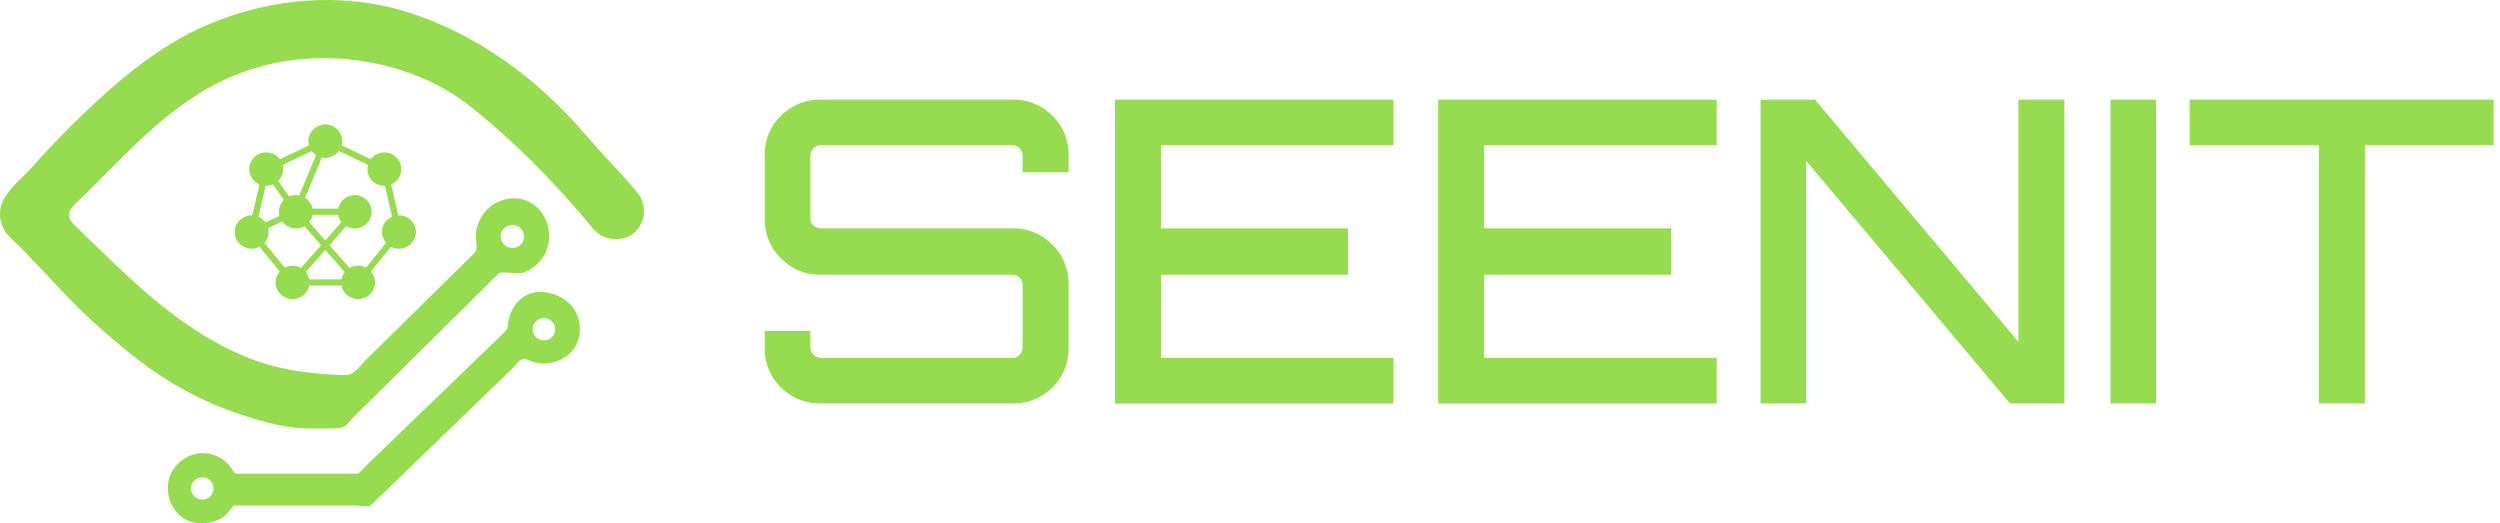
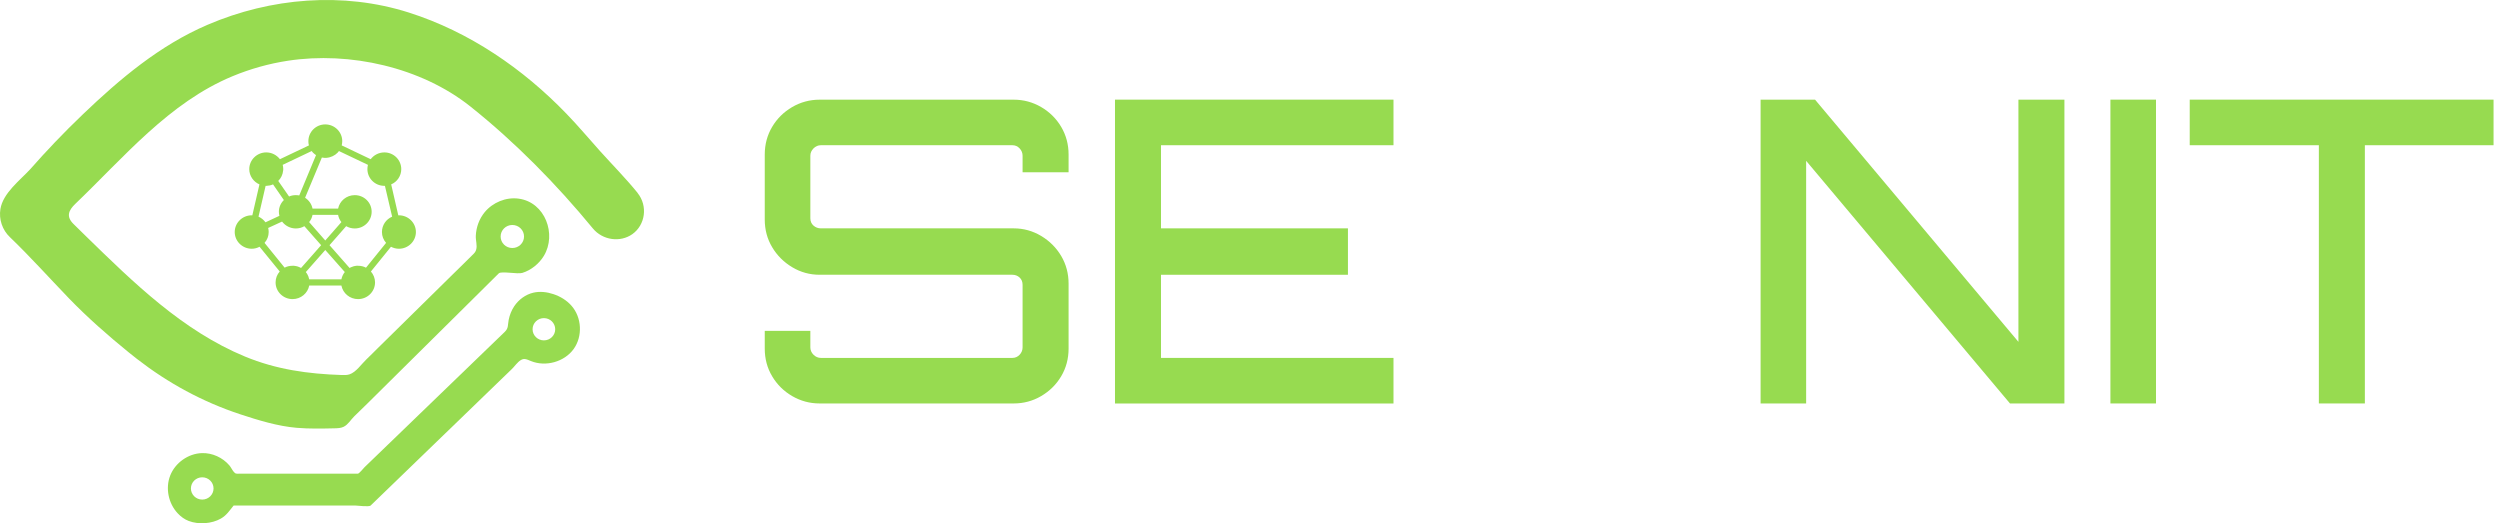
<svg xmlns="http://www.w3.org/2000/svg" width="215" height="45" viewBox="0 0 215 45" fill="none">
  <path d="M70.487 34.697C69.64 34.697 68.854 34.485 68.128 34.063C67.402 33.642 66.828 33.072 66.403 32.356C65.978 31.645 65.769 30.851 65.769 29.98V28.457H69.69V29.874C69.69 30.115 69.782 30.327 69.962 30.508C70.143 30.688 70.355 30.78 70.596 30.78H87.071C87.312 30.78 87.517 30.688 87.687 30.508C87.857 30.327 87.942 30.115 87.942 29.874V24.502C87.942 24.236 87.857 24.023 87.687 23.868C87.517 23.712 87.312 23.63 87.071 23.63H70.487C69.64 23.63 68.854 23.414 68.128 22.979C67.402 22.543 66.828 21.97 66.403 21.254C65.978 20.542 65.769 19.749 65.769 18.878V13.289C65.769 12.418 65.982 11.625 66.403 10.913C66.825 10.201 67.402 9.631 68.128 9.206C68.854 8.785 69.64 8.572 70.487 8.572H87.181C88.027 8.572 88.813 8.785 89.539 9.206C90.265 9.631 90.839 10.198 91.264 10.913C91.685 11.629 91.898 12.418 91.898 13.289V14.812H87.942V13.396C87.942 13.155 87.857 12.942 87.687 12.762C87.517 12.581 87.312 12.489 87.071 12.489H70.596C70.355 12.489 70.143 12.581 69.962 12.762C69.782 12.942 69.69 13.155 69.69 13.396V18.768C69.69 19.034 69.782 19.246 69.962 19.402C70.143 19.561 70.355 19.639 70.596 19.639H87.181C88.027 19.639 88.813 19.859 89.539 20.291C90.265 20.726 90.839 21.3 91.264 22.015C91.685 22.731 91.898 23.521 91.898 24.392V29.98C91.898 30.851 91.685 31.645 91.264 32.356C90.839 33.072 90.265 33.638 89.539 34.063C88.813 34.488 88.027 34.697 87.181 34.697H70.487Z" fill="#97DB50" />
  <path d="M95.889 34.697V8.569H119.84V12.489H99.845V19.639H115.923V23.63H99.845V30.78H119.84V34.701H95.889V34.697Z" fill="#97DB50" />
-   <path d="M123.686 34.697V8.569H147.636V12.489H127.641V19.639H143.719V23.63H127.641V30.78H147.636V34.701H123.686V34.697Z" fill="#97DB50" />
  <path d="M151.411 34.697V8.569H156.093L173.584 29.399V8.569H177.54V34.697H172.858L155.328 13.831V34.697H151.408H151.411Z" fill="#97DB50" />
  <path d="M181.496 34.697V8.569H185.416V34.697H181.496Z" fill="#97DB50" />
  <path d="M199.422 34.697V12.489H188.316V8.569H214.445V12.489H203.378V34.697H199.422Z" fill="#97DB50" />
  <path d="M54.834 16.589C53.829 15.351 52.688 14.196 51.619 13.01C50.655 11.938 49.728 10.829 48.724 9.791C44.983 5.909 40.362 2.733 35.163 1.08C29.494 -0.724 23.288 -0.198 17.854 2.13C13.739 3.893 10.323 6.775 7.134 9.825C5.444 11.44 3.94 13.03 2.607 14.545C1.706 15.52 0.263 16.603 0.036 17.97C-0.112 18.853 0.199 19.782 0.858 20.4C2.607 22.081 4.239 23.902 5.92 25.648C7.518 27.301 9.278 28.85 11.064 30.299C11.302 30.491 11.54 30.683 11.784 30.871C14.462 32.95 17.421 34.559 20.657 35.628C22.205 36.137 23.886 36.654 25.515 36.792C26.596 36.883 27.685 36.86 28.771 36.835C29.041 36.829 29.32 36.82 29.561 36.7C29.942 36.509 30.168 36.094 30.464 35.806C30.848 35.434 31.234 35.062 31.614 34.685C32.486 33.822 33.357 32.961 34.225 32.098C35.968 30.374 37.708 28.647 39.45 26.923C40.6 25.786 41.747 24.648 42.898 23.507C43.118 23.299 44.512 23.593 44.919 23.47C45.683 23.236 46.368 22.672 46.775 22.001C47.887 20.154 46.894 17.398 44.611 17.084C43.522 16.932 42.378 17.407 41.684 18.247C41.216 18.816 40.955 19.534 40.92 20.26C40.897 20.697 41.065 21.112 40.946 21.483C40.911 21.603 40.844 21.718 40.734 21.826C40.092 22.472 39.438 23.101 38.791 23.739C37.519 24.991 36.247 26.243 34.975 27.495C34.147 28.31 33.322 29.122 32.494 29.936C32.166 30.259 31.844 30.591 31.507 30.909C31.08 31.314 30.627 32.006 30.055 32.195C29.843 32.264 29.616 32.258 29.393 32.252C26.494 32.158 23.761 31.777 21.069 30.663C15.699 28.439 11.488 24.308 7.416 20.337C7.05 19.98 6.684 19.619 6.318 19.259C5.676 18.627 5.888 18.096 6.478 17.53C10.643 13.547 14.534 8.816 20.012 6.549C21.534 5.92 23.131 5.471 24.76 5.223C30.075 4.411 36.209 5.783 40.441 9.148C44.297 12.218 47.864 15.851 50.983 19.642C51.834 20.674 53.347 20.866 54.381 20.137C55.493 19.351 55.737 17.715 54.828 16.592L54.834 16.589ZM44.059 19.348C44.617 19.348 45.067 19.791 45.067 20.34C45.067 20.889 44.617 21.329 44.059 21.329C43.502 21.329 43.054 20.886 43.054 20.34C43.054 19.794 43.505 19.348 44.059 19.348Z" fill="#97DB50" />
  <path d="M49.133 26.277C48.724 25.817 48.178 25.488 47.591 25.294C47.042 25.111 46.441 25.04 45.877 25.168C45.201 25.323 44.608 25.763 44.225 26.334C43.987 26.689 43.83 27.092 43.746 27.509C43.658 27.95 43.746 28.213 43.412 28.539C42.723 29.207 42.032 29.871 41.341 30.537C39.572 32.246 37.801 33.953 36.029 35.663C35.143 36.517 34.26 37.372 33.374 38.227C32.93 38.653 32.489 39.082 32.047 39.508C31.818 39.73 31.585 39.951 31.356 40.174C31.26 40.265 30.891 40.737 30.772 40.737H20.625C20.302 40.737 20.259 40.771 20.079 40.548C19.945 40.382 19.861 40.179 19.719 40.016C19.146 39.35 18.261 38.941 17.372 38.967C16.187 39.002 15.072 39.799 14.642 40.886C14.212 41.972 14.479 43.287 15.281 44.144C15.548 44.43 15.87 44.668 16.236 44.805C17.084 45.125 18.208 45.048 18.992 44.599C19.498 44.31 19.742 43.904 20.093 43.475C20.355 43.484 20.636 43.475 20.904 43.475H30.554C30.746 43.475 31.731 43.613 31.876 43.475C32.846 42.538 33.816 41.6 34.786 40.663C36.549 38.959 38.312 37.255 40.075 35.551C40.955 34.699 41.837 33.847 42.718 32.995C43.159 32.569 43.597 32.143 44.039 31.718C44.248 31.517 44.498 31.143 44.791 30.968C44.91 30.897 45.032 30.86 45.163 30.88C45.34 30.906 45.503 30.988 45.668 31.054C46.934 31.569 48.529 31.12 49.328 30.025C50.123 28.93 50.042 27.298 49.142 26.286L49.133 26.277ZM17.392 42.964C16.855 42.964 16.419 42.535 16.419 42.006C16.419 41.477 16.855 41.048 17.392 41.048C17.93 41.048 18.365 41.477 18.365 42.006C18.365 42.535 17.93 42.964 17.392 42.964ZM46.775 29.273C46.237 29.273 45.802 28.845 45.802 28.316C45.802 27.787 46.237 27.358 46.775 27.358C47.312 27.358 47.748 27.787 47.748 28.316C47.748 28.845 47.312 29.273 46.775 29.273Z" fill="#97DB50" />
  <path fill-rule="evenodd" clip-rule="evenodd" d="M29.36 24.554H26.594C26.466 25.219 25.873 25.723 25.161 25.723C24.358 25.723 23.701 25.084 23.701 24.294C23.701 23.934 23.828 23.602 24.057 23.35L22.322 21.221C22.121 21.329 21.893 21.392 21.647 21.392C20.843 21.392 20.186 20.745 20.186 19.954C20.186 19.163 20.843 18.516 21.647 18.516H21.701L22.313 15.857C21.802 15.641 21.437 15.129 21.437 14.545C21.437 13.754 22.094 13.107 22.897 13.107C23.381 13.107 23.801 13.341 24.075 13.691L26.567 12.505C26.53 12.388 26.521 12.262 26.521 12.137C26.521 11.346 27.169 10.699 27.973 10.699C28.776 10.699 29.433 11.346 29.433 12.137C29.433 12.262 29.415 12.388 29.388 12.505L31.88 13.691C32.144 13.341 32.574 13.107 33.057 13.107C33.861 13.107 34.509 13.754 34.509 14.545C34.509 15.129 34.153 15.641 33.642 15.857L34.253 18.516H34.308C35.111 18.516 35.768 19.163 35.768 19.954C35.768 20.745 35.111 21.392 34.308 21.392C34.061 21.392 33.833 21.329 33.623 21.221L31.898 23.35C32.117 23.602 32.254 23.934 32.254 24.285C32.254 25.084 31.597 25.723 30.793 25.723C30.081 25.723 29.488 25.219 29.36 24.554ZM29.652 23.395L27.973 21.499L26.302 23.395L26.311 23.404V23.413C26.33 23.431 26.348 23.458 26.357 23.476L26.366 23.485L26.375 23.503L26.384 23.512L26.393 23.53L26.403 23.539L26.412 23.557V23.566L26.43 23.584C26.457 23.629 26.476 23.674 26.494 23.719V23.728L26.512 23.746V23.755L26.521 23.782L26.53 23.809C26.558 23.881 26.576 23.952 26.594 24.024H29.36C29.406 23.791 29.506 23.575 29.652 23.395ZM27.617 21.086L26.174 19.451C25.965 19.576 25.709 19.648 25.444 19.648C24.96 19.648 24.531 19.415 24.257 19.055L23.062 19.604C23.089 19.711 23.107 19.828 23.107 19.954C23.107 20.304 22.98 20.628 22.751 20.888L24.477 23.018C24.677 22.91 24.915 22.856 25.161 22.856H25.252H25.262C25.28 22.856 25.298 22.856 25.326 22.865H25.353C25.417 22.874 25.481 22.892 25.545 22.901L25.572 22.91H25.581L25.599 22.919L25.608 22.928H25.636L25.645 22.937L25.663 22.946H25.672C25.691 22.955 25.718 22.964 25.745 22.973L25.755 22.982L25.773 22.991H25.782L25.8 23L25.809 23.009L25.828 23.018H25.846L25.864 23.027L25.873 23.036L25.891 23.045L27.617 21.086ZM26.585 19.1L27.973 20.682L29.36 19.1C29.223 18.93 29.114 18.714 29.077 18.48H26.877C26.832 18.714 26.731 18.93 26.585 19.1ZM28.338 21.086L30.063 23.045L30.081 23.036H30.09L30.109 23.018H30.118L30.136 23.009L30.145 23L30.163 22.991H30.182L30.2 22.982L30.209 22.973C30.237 22.964 30.273 22.946 30.319 22.937V22.928H30.346V22.919C30.355 22.919 30.364 22.919 30.373 22.91H30.383C30.474 22.883 30.565 22.865 30.657 22.856H30.666H30.793C31.04 22.856 31.268 22.91 31.469 23.018H31.478L33.203 20.888C32.975 20.628 32.847 20.304 32.847 19.954C32.847 19.37 33.194 18.858 33.724 18.633L33.103 15.982H33.094H33.085C33.075 15.982 33.066 15.982 33.048 15.982C32.245 15.982 31.597 15.335 31.597 14.545C31.597 14.419 31.615 14.293 31.642 14.176L29.15 12.99C29.123 13.026 29.086 13.062 29.059 13.098V13.107H29.05L29.041 13.125C28.794 13.377 28.447 13.547 28.073 13.574H28.064H28.046C28.037 13.574 28.027 13.574 28.018 13.574H28.009C28 13.574 27.982 13.574 27.973 13.574C27.964 13.574 27.954 13.574 27.945 13.574H27.936C27.927 13.574 27.918 13.574 27.909 13.574H27.891H27.881C27.817 13.565 27.744 13.556 27.681 13.547L26.238 17.007C26.567 17.222 26.804 17.555 26.877 17.941H29.077C29.205 17.285 29.798 16.782 30.51 16.782C31.314 16.782 31.962 17.42 31.962 18.211C31.962 19.001 31.314 19.648 30.51 19.648C30.237 19.648 29.99 19.576 29.771 19.451L28.338 21.086ZM22.833 19.118L24.029 18.561C24.002 18.453 23.984 18.337 23.984 18.211C23.984 17.815 24.148 17.465 24.413 17.204L23.482 15.857C23.308 15.937 23.116 15.973 22.925 15.982H22.897H22.888H22.879C22.87 15.982 22.861 15.982 22.852 15.982H22.843L22.231 18.633C22.477 18.741 22.678 18.912 22.833 19.118ZM23.929 15.56L24.86 16.899C25.043 16.818 25.234 16.782 25.444 16.782C25.545 16.782 25.645 16.791 25.736 16.809L27.178 13.341C27.087 13.278 26.996 13.206 26.914 13.125C26.877 13.08 26.841 13.035 26.804 12.99L24.312 14.176C24.34 14.284 24.358 14.392 24.358 14.509V14.545V14.581V14.617V14.626C24.358 14.635 24.358 14.643 24.349 14.662C24.321 15.012 24.166 15.326 23.929 15.56Z" fill="#97DB50" />
</svg>